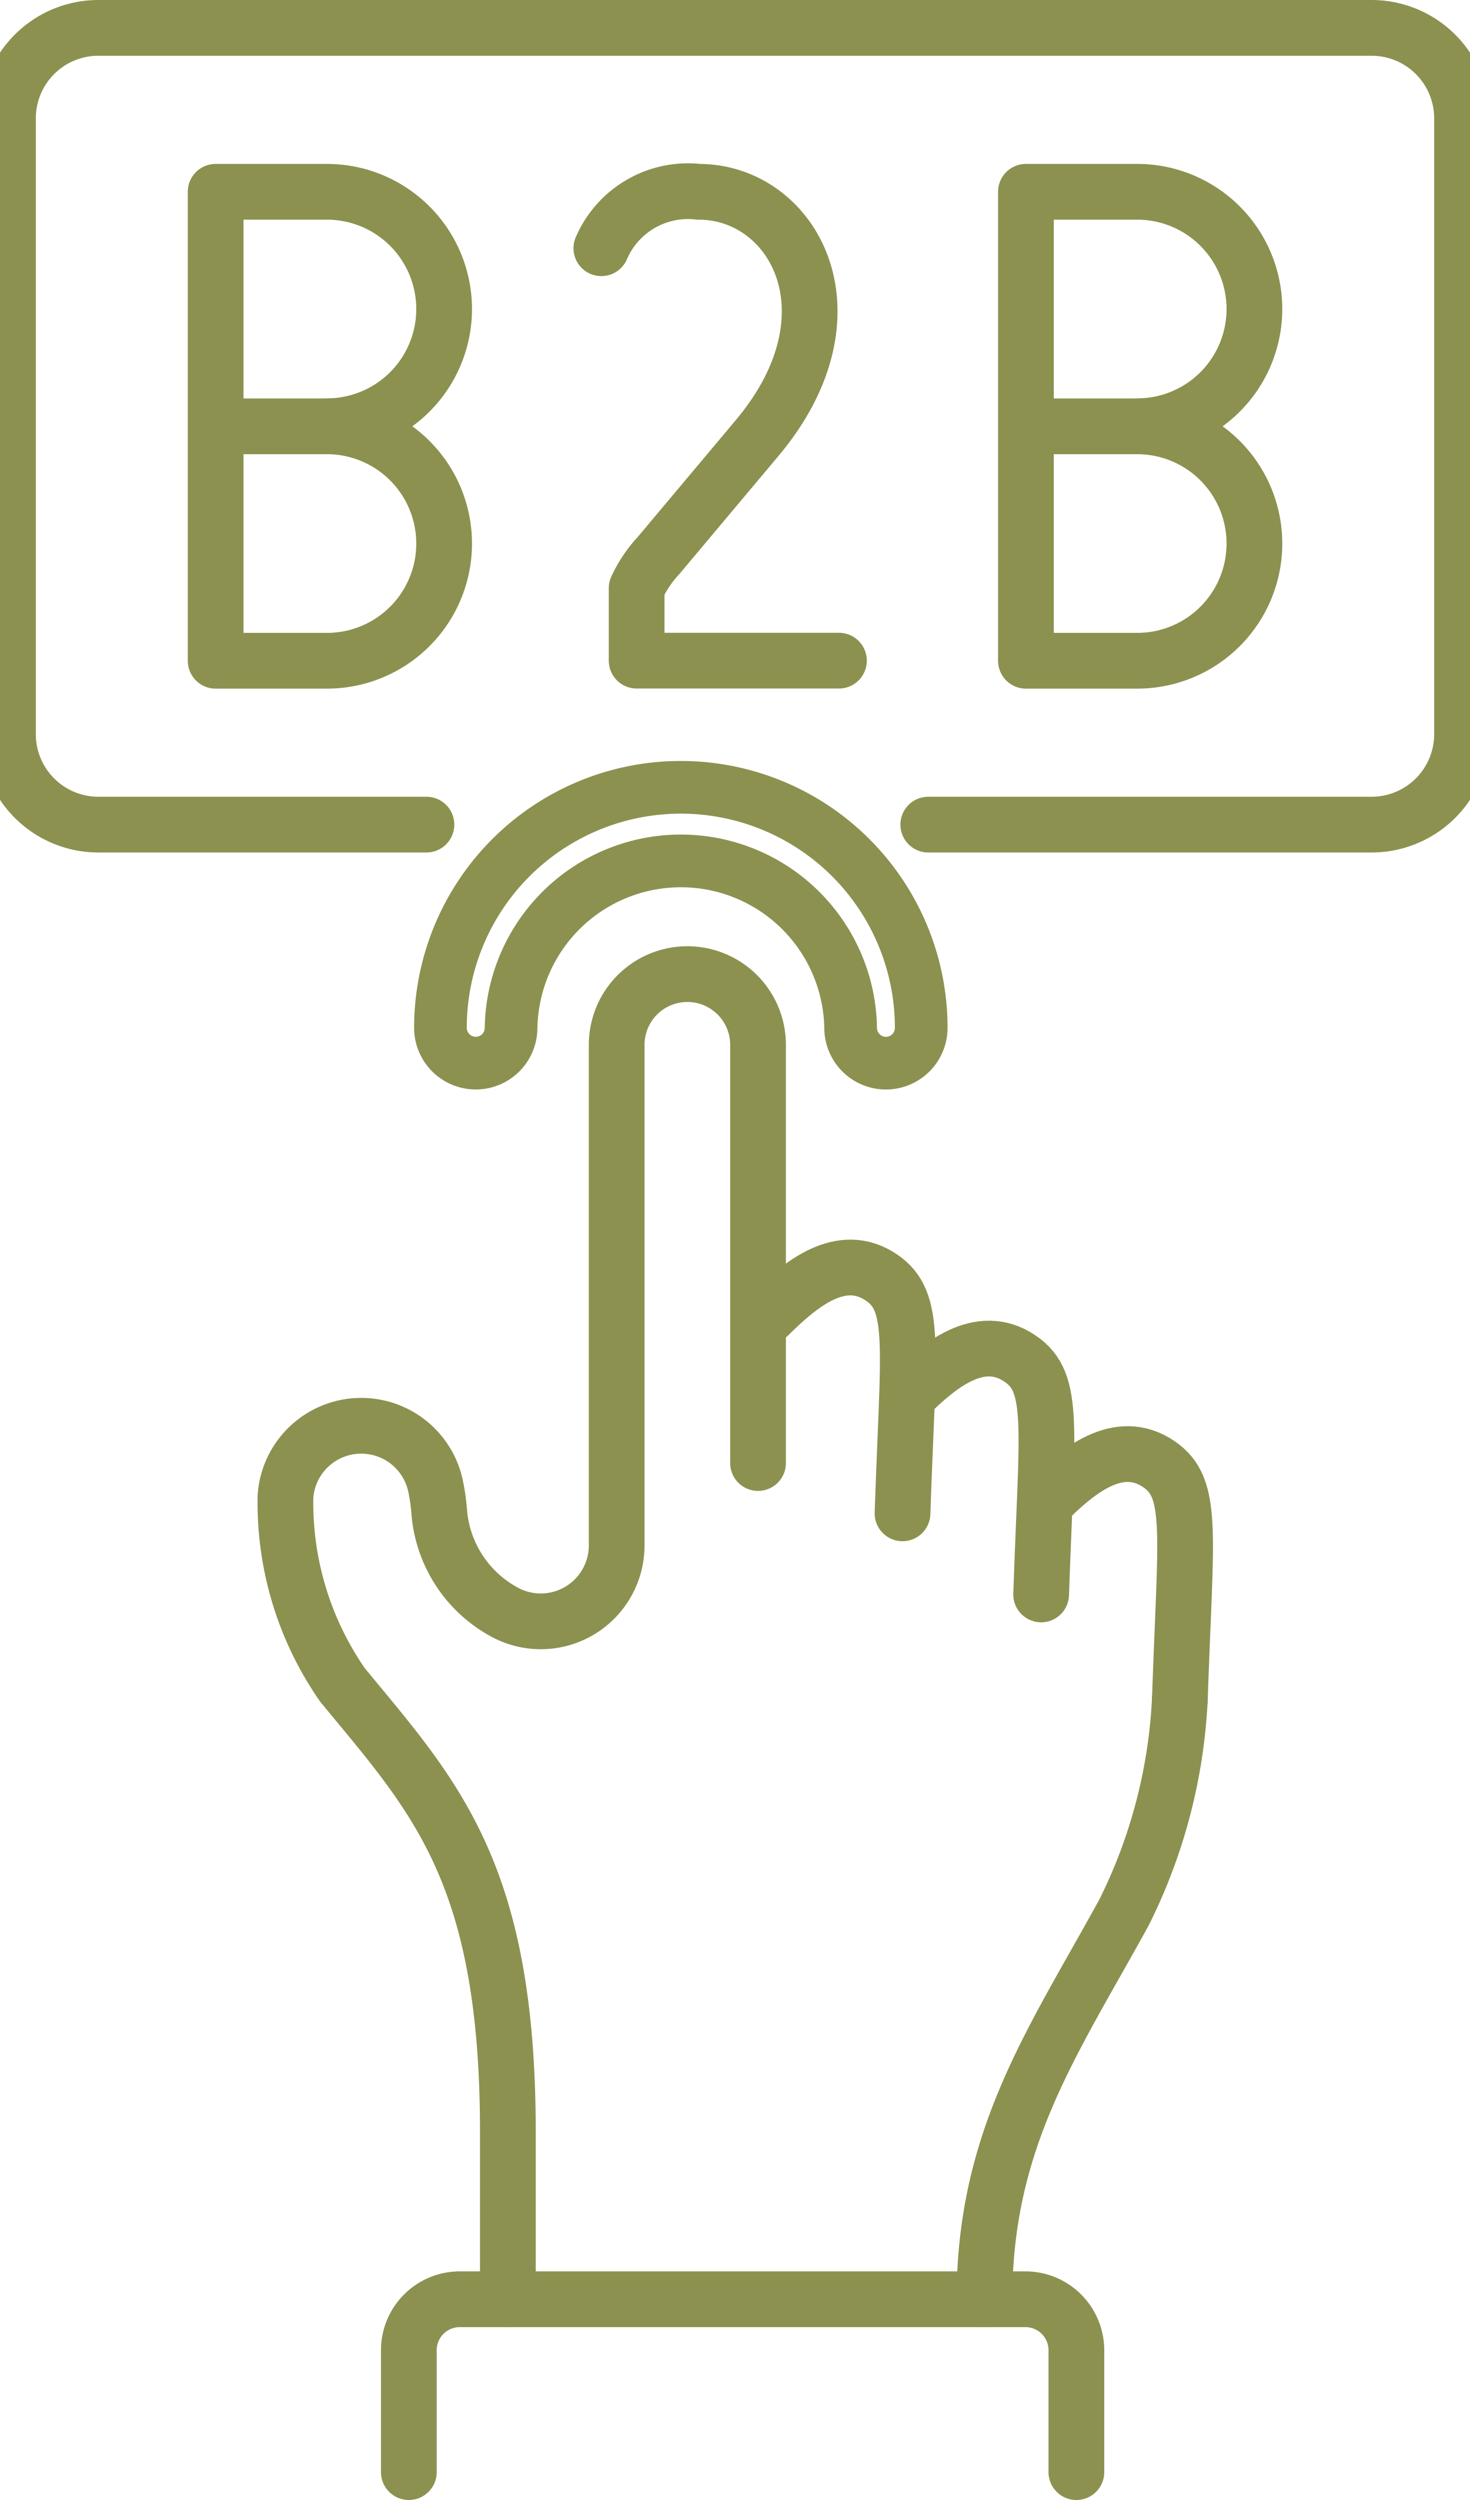
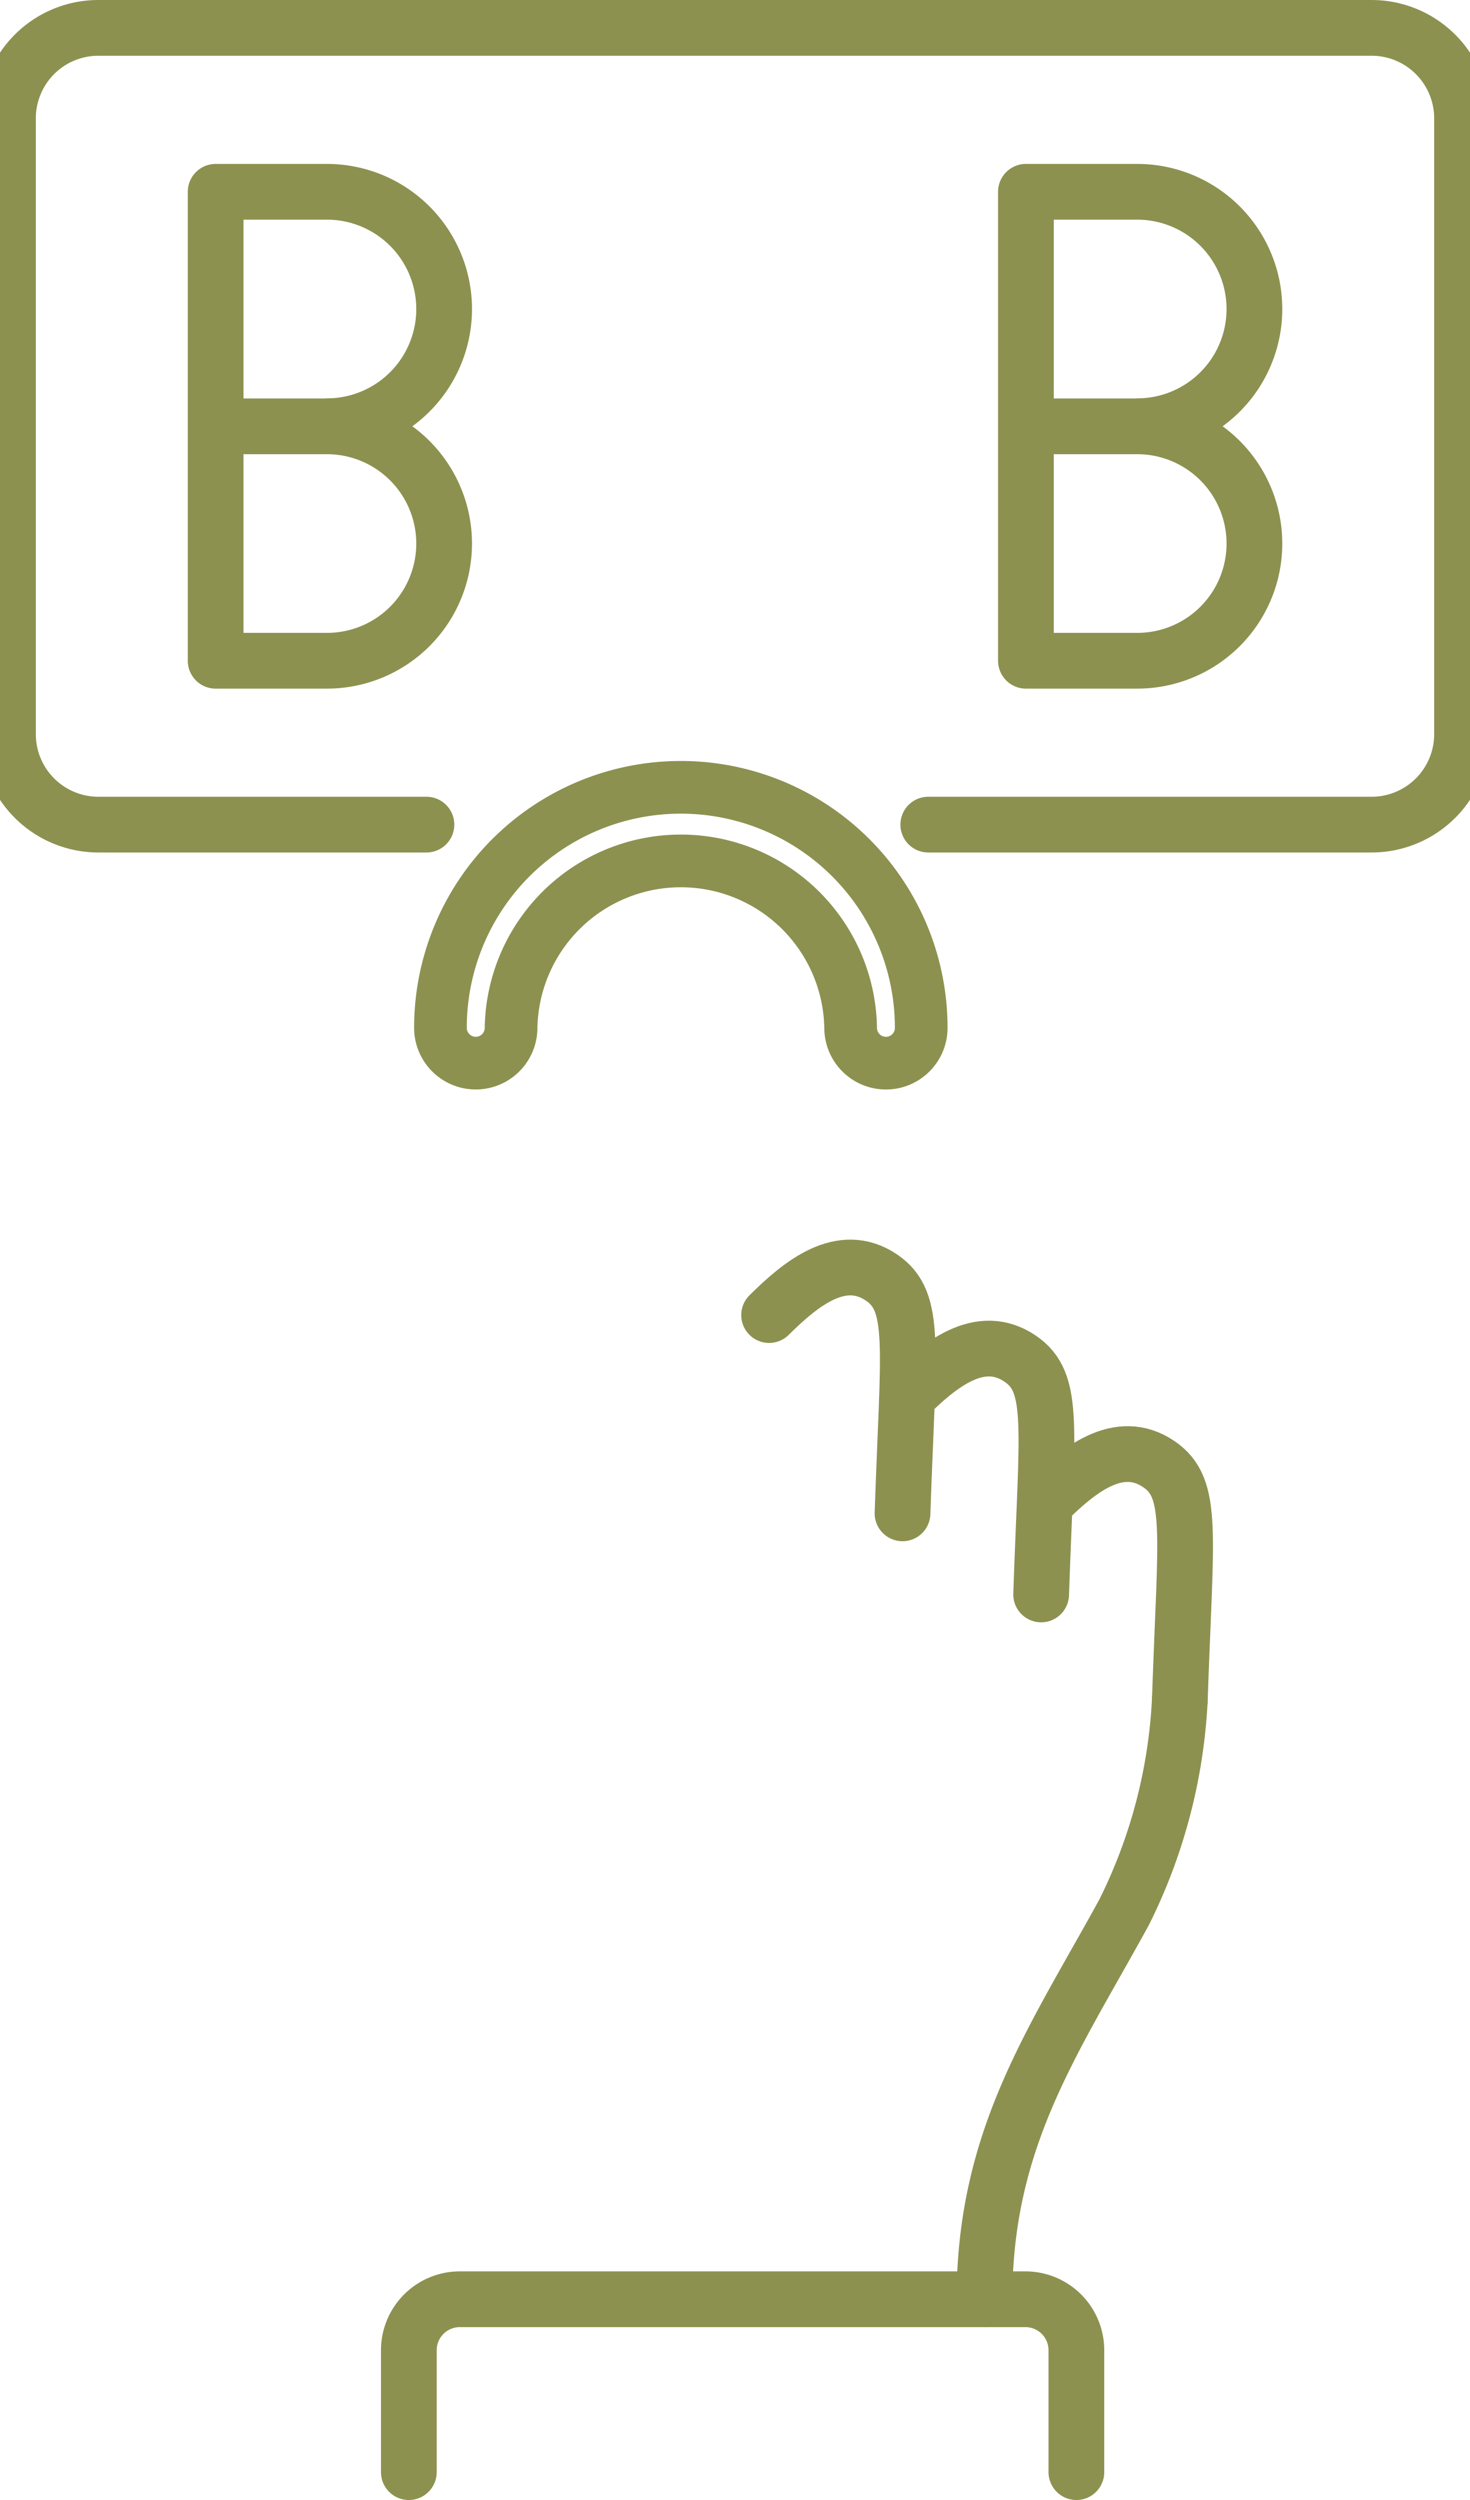
<svg xmlns="http://www.w3.org/2000/svg" preserveAspectRatio="xMidYMid slice" width="40px" height="68px" viewBox="0 0 28.665 47.446">
  <g id="Gruppe_11280" data-name="Gruppe 11280" transform="translate(-1083.01 -1546.703)">
    <g id="Gruppe_11273" data-name="Gruppe 11273">
      <g id="Gruppe_11271" data-name="Gruppe 11271">
        <path id="Pfad_10727" data-name="Pfad 10727" d="M1100.208,1566.88a.67.67,0,0,1-.67-.671,3.224,3.224,0,0,0-6.447,0,.67.67,0,1,1-1.341,0,4.564,4.564,0,0,1,9.128,0A.67.67,0,0,1,1100.208,1566.88Z" fill="none" stroke="#8c914f" stroke-miterlimit="10" stroke-width="1" />
      </g>
      <g id="Gruppe_11272" data-name="Gruppe 11272">
        <path id="Pfad_10728" data-name="Pfad 10728" d="M1105.788,1578.965a10.142,10.142,0,0,1-1.059,4.032c-1.337,2.44-2.65,4.281-2.65,7.342" fill="none" stroke="#8c914f" stroke-linecap="round" stroke-miterlimit="10" stroke-width="1.058" />
        <path id="Pfad_10729" data-name="Pfad 10729" d="M1100.523,1575.424c.107-3.189.275-4.019-.4-4.476-.763-.516-1.535.12-2.133.713" fill="none" stroke="#8c914f" stroke-linecap="round" stroke-miterlimit="10" stroke-width="1.058" />
        <path id="Pfad_10730" data-name="Pfad 10730" d="M1103.155,1576.963c.107-3.189.276-4.02-.4-4.476-.764-.517-1.535.12-2.134.712" fill="none" stroke="#8c914f" stroke-linecap="round" stroke-miterlimit="10" stroke-width="1.058" />
        <path id="Pfad_10731" data-name="Pfad 10731" d="M1105.788,1578.965c.107-3.189.275-4.02-.4-4.476-.763-.517-1.535.12-2.133.713" fill="none" stroke="#8c914f" stroke-linecap="round" stroke-miterlimit="10" stroke-width="1.058" />
        <path id="Pfad_10732" data-name="Pfad 10732" d="M1091.15,1593.62v-2.314a.968.968,0,0,1,.968-.967h10.738a.968.968,0,0,1,.968.967v2.314" fill="none" stroke="#8c914f" stroke-linecap="round" stroke-miterlimit="10" stroke-width="1.058" />
-         <path id="Pfad_10733" data-name="Pfad 10733" d="M1093.03,1590.339v-3.183c0-4.932-1.4-6.363-3.14-8.476a6.059,6.059,0,0,1-1.082-3.579,1.442,1.442,0,0,1,2.843-.223,3.634,3.634,0,0,1,.074.492,2.376,2.376,0,0,0,1.283,1.95h0a1.441,1.441,0,0,0,2.088-1.288v-9.5a1.342,1.342,0,0,1,1.342-1.342h0a1.342,1.342,0,0,1,1.342,1.342v7.937" fill="none" stroke="#8c914f" stroke-linecap="round" stroke-miterlimit="10" stroke-width="1.058" />
      </g>
    </g>
    <g id="Gruppe_11279" data-name="Gruppe 11279">
      <g id="Gruppe_11278" data-name="Gruppe 11278">
        <g id="Gruppe_11277" data-name="Gruppe 11277">
          <g id="Gruppe_11276" data-name="Gruppe 11276">
            <g id="Gruppe_11275" data-name="Gruppe 11275">
              <g id="Gruppe_11274" data-name="Gruppe 11274">
-                 <path id="Pfad_10734" data-name="Pfad 10734" d="M1094.805,1551.414a1.791,1.791,0,0,1,1.848-1.071c1.8,0,3.093,2.312,1.109,4.674l-1.868,2.225a2.368,2.368,0,0,0-.419.624v1.375h3.841" fill="none" stroke="#8c914f" stroke-linecap="round" stroke-linejoin="round" stroke-width="1.058" />
-               </g>
+                 </g>
            </g>
          </g>
        </g>
        <path id="Pfad_10735" data-name="Pfad 10735" d="M1089.595,1554.792a2.224,2.224,0,0,0,2.225-2.224h0a2.225,2.225,0,0,0-2.225-2.225h-2.113v8.9h2.113a2.224,2.224,0,0,0,2.225-2.224h0a2.225,2.225,0,0,0-2.225-2.225h-2.113" fill="none" stroke="#8c914f" stroke-linecap="round" stroke-linejoin="round" stroke-width="1.058" />
        <path id="Pfad_10736" data-name="Pfad 10736" d="M1104.979,1554.792a2.224,2.224,0,0,0,2.225-2.224h0a2.225,2.225,0,0,0-2.225-2.225h-2.113v8.9h2.113a2.224,2.224,0,0,0,2.225-2.224h0a2.225,2.225,0,0,0-2.225-2.225h-2.113" fill="none" stroke="#8c914f" stroke-linecap="round" stroke-linejoin="round" stroke-width="1.058" />
      </g>
      <path id="Pfad_10737" data-name="Pfad 10737" d="M1101.012,1562.353h8.417a1.717,1.717,0,0,0,1.717-1.717v-11.687a1.717,1.717,0,0,0-1.717-1.717h-24.173a1.717,1.717,0,0,0-1.717,1.717v11.687a1.717,1.717,0,0,0,1.717,1.717h6.228" fill="none" stroke="#8c914f" stroke-linecap="round" stroke-linejoin="round" stroke-width="1.058" />
    </g>
  </g>
</svg>